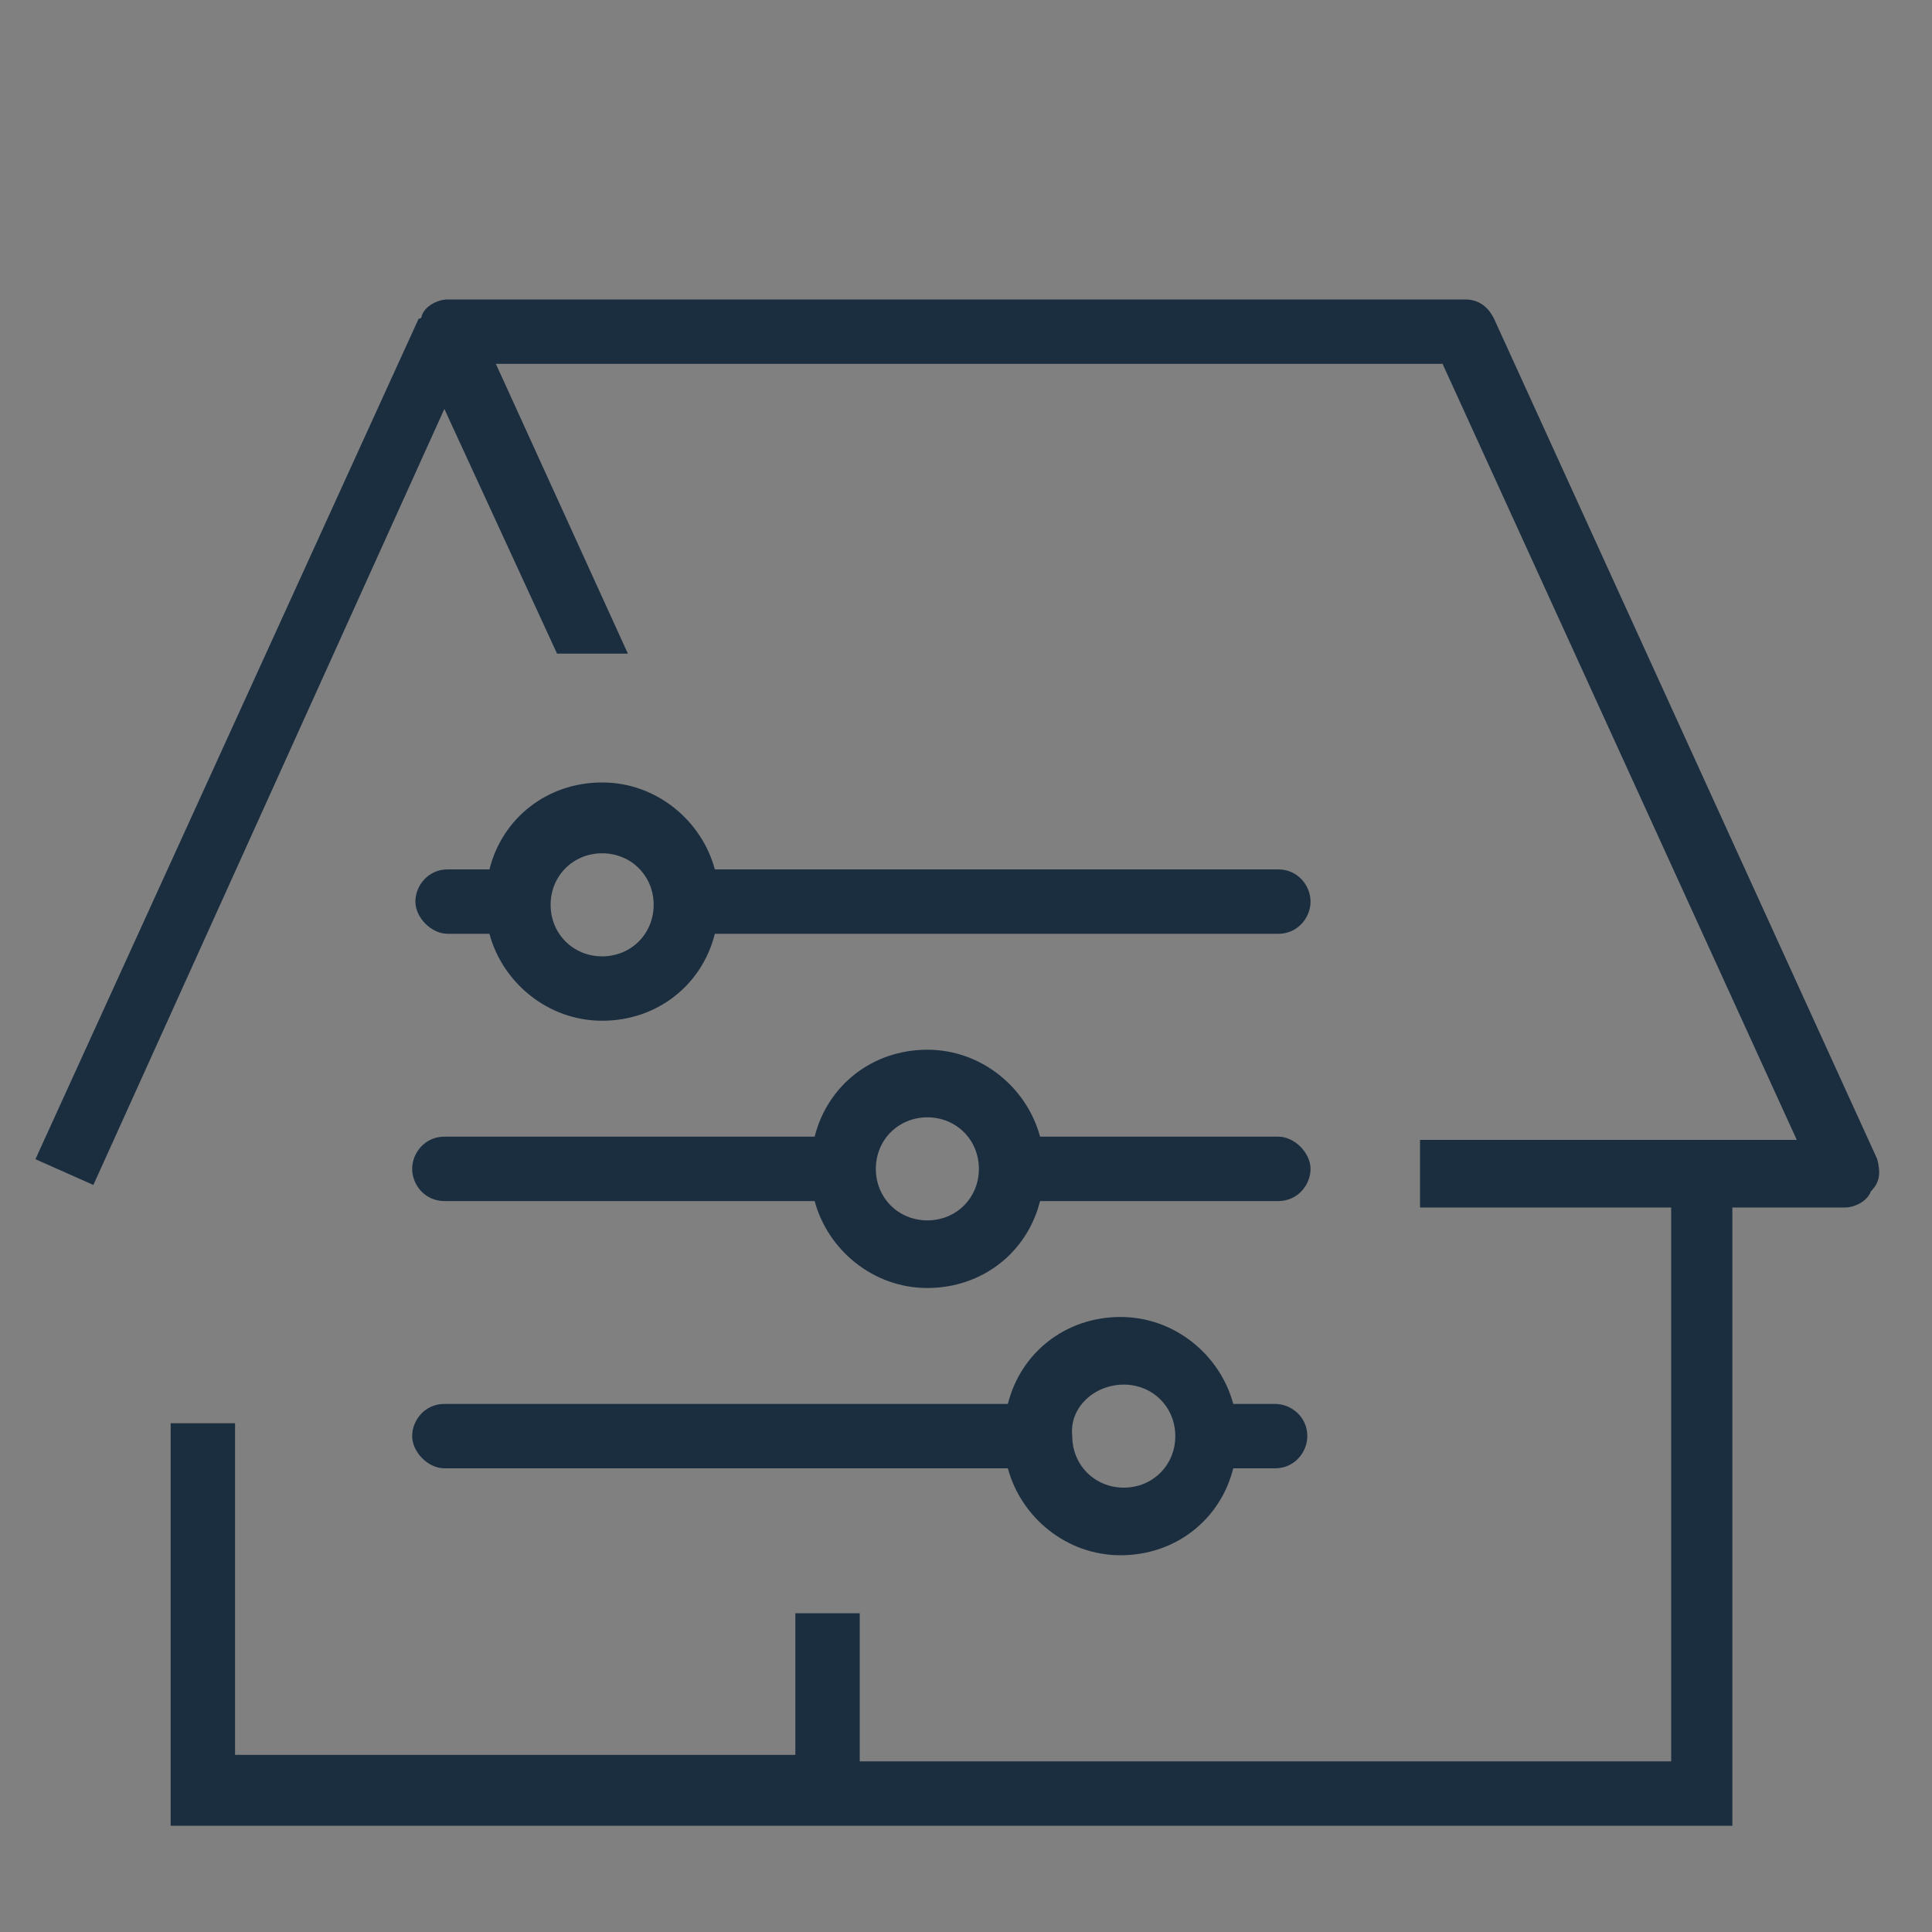
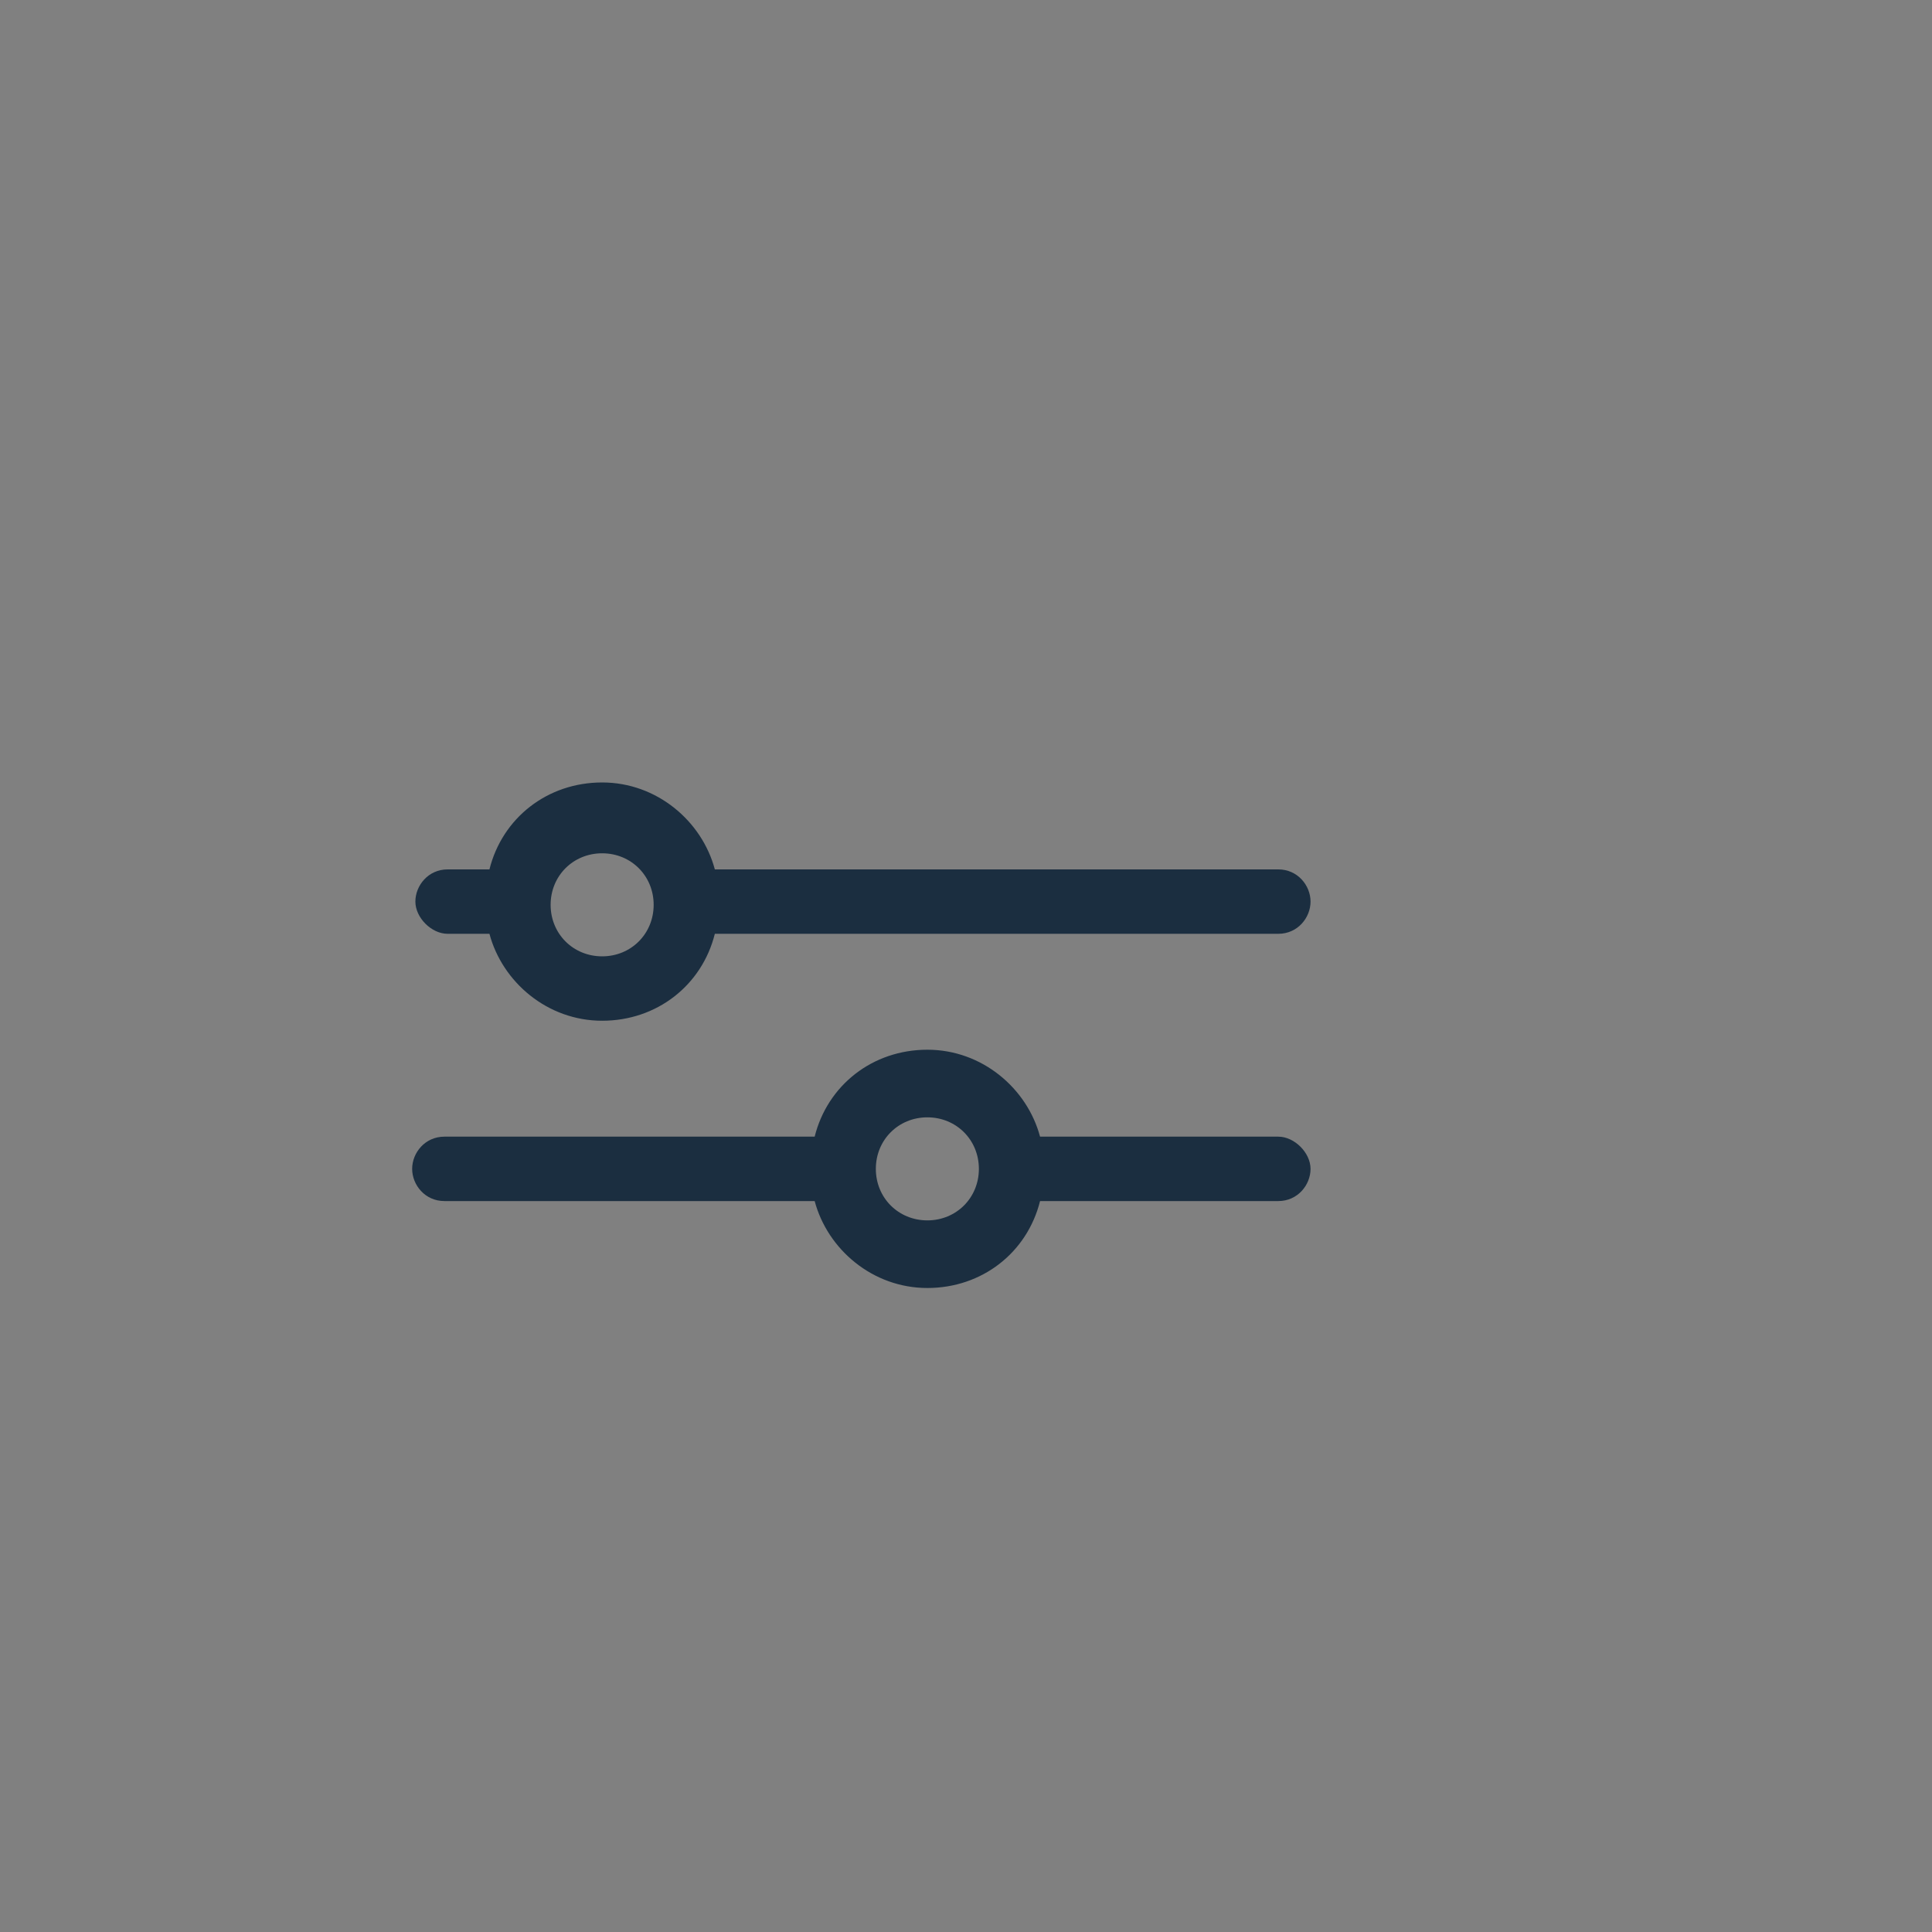
<svg xmlns="http://www.w3.org/2000/svg" version="1.1" x="0px" y="0px" viewBox="0 0 60 60" style="enable-background:new 0 0 60 60;" xml:space="preserve">
  <rect x="0" y="0" width="60" height="60" fill="#808080" stroke="none" />
  <style type="text/css"> .st0{fill:#1B2E40;} .st1{fill:#FFFFFF;stroke:#000000;stroke-miterlimit:10;} </style>
  <g id="Ebene_1">
-     <path class="st0" d="M58.3,36L46.4,9.9c-0.2-0.4-0.5-0.6-0.9-0.6H13.9c-0.3,0-0.7,0.2-0.8,0.5c0,0,0,0.1-0.1,0.1L1.1,36l1.8,0.8 l10.9-24.1l3.5,7.6c0.7,0,1.5,0,2.2,0l-4.1-9h29.4l11,24.1H44.1c0,0.6,0,1.3,0,2.1h7.8v17.2h-0.1H26.7v-4.6c-1,0-1.2,0-2,0v4.4H7.3 V44.2h-2v12.5h48.5V37.5h3.5c0.3,0,0.7-0.2,0.8-0.5C58.4,36.7,58.4,36.4,58.3,36z" />
    <path class="st0" d="M39.7,27H22.2v0c-0.4-1.5-1.8-2.7-3.5-2.7c-1.7,0-3.1,1.1-3.5,2.7v0h-1.3c-0.6,0-1,0.5-1,1s0.5,1,1,1h1.3 c0.4,1.5,1.8,2.7,3.5,2.7c1.7,0,3.1-1.1,3.5-2.7h17.5c0.6,0,1-0.5,1-1S40.3,27,39.7,27z M18.7,29.7c-0.9,0-1.6-0.7-1.6-1.6 c0-0.9,0.7-1.6,1.6-1.6c0.9,0,1.6,0.7,1.6,1.6C20.3,29,19.6,29.7,18.7,29.7z" />
-     <path class="st0" d="M13.8,45.6h17.5v0c0.4,1.5,1.8,2.7,3.5,2.7c1.7,0,3.1-1.1,3.5-2.7v0h1.3c0.6,0,1-0.5,1-1c0-0.6-0.5-1-1-1h-1.3 c-0.4-1.5-1.8-2.7-3.5-2.7c-1.7,0-3.1,1.1-3.5,2.7H13.8c-0.6,0-1,0.5-1,1C12.8,45.1,13.3,45.6,13.8,45.6z M34.9,43 c0.9,0,1.6,0.7,1.6,1.6c0,0.9-0.7,1.6-1.6,1.6c-0.9,0-1.6-0.7-1.6-1.6C33.2,43.7,34,43,34.9,43z" />
    <path class="st0" d="M13.8,37.3h11.5v0c0.4,1.5,1.8,2.7,3.5,2.7c1.7,0,3.1-1.1,3.5-2.7v0h7.4c0.6,0,1-0.5,1-1s-0.5-1-1-1h-7.4 c-0.4-1.5-1.8-2.7-3.5-2.7c-1.7,0-3.1,1.1-3.5,2.7H13.8c-0.6,0-1,0.5-1,1S13.2,37.3,13.8,37.3z M28.8,34.7c0.9,0,1.6,0.7,1.6,1.6 c0,0.9-0.7,1.6-1.6,1.6s-1.6-0.7-1.6-1.6C27.2,35.4,27.9,34.7,28.8,34.7z" />
  </g>
  <g id="Ebene_2">
    <path class="st1" d="M15.6,16.7" />
  </g>
</svg>